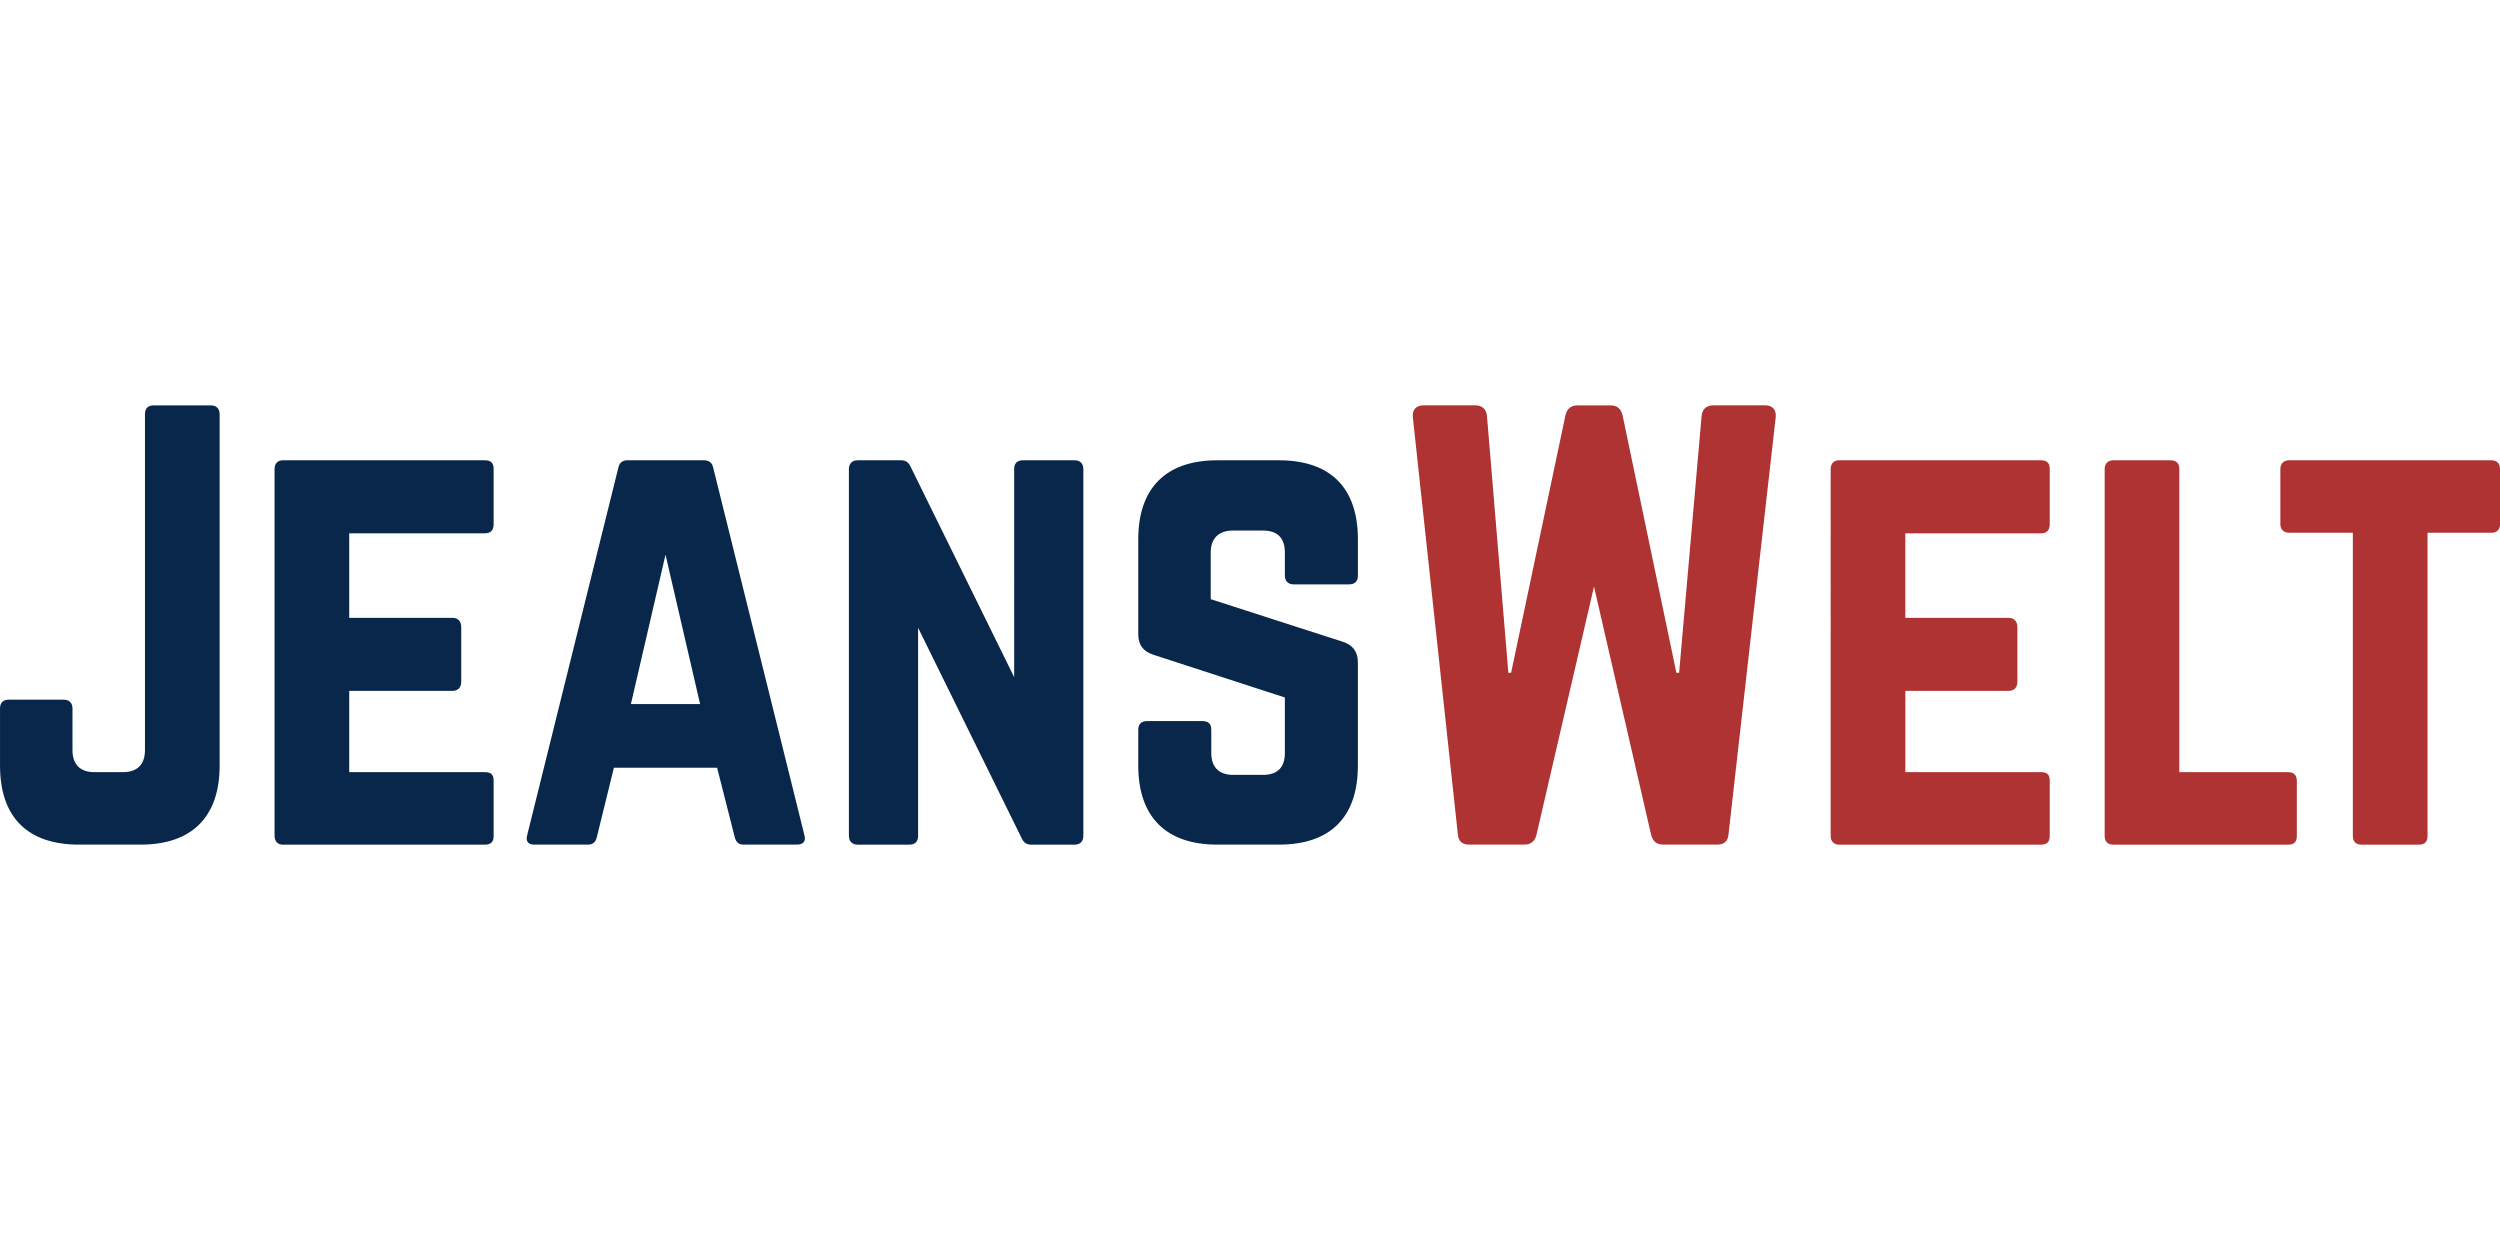
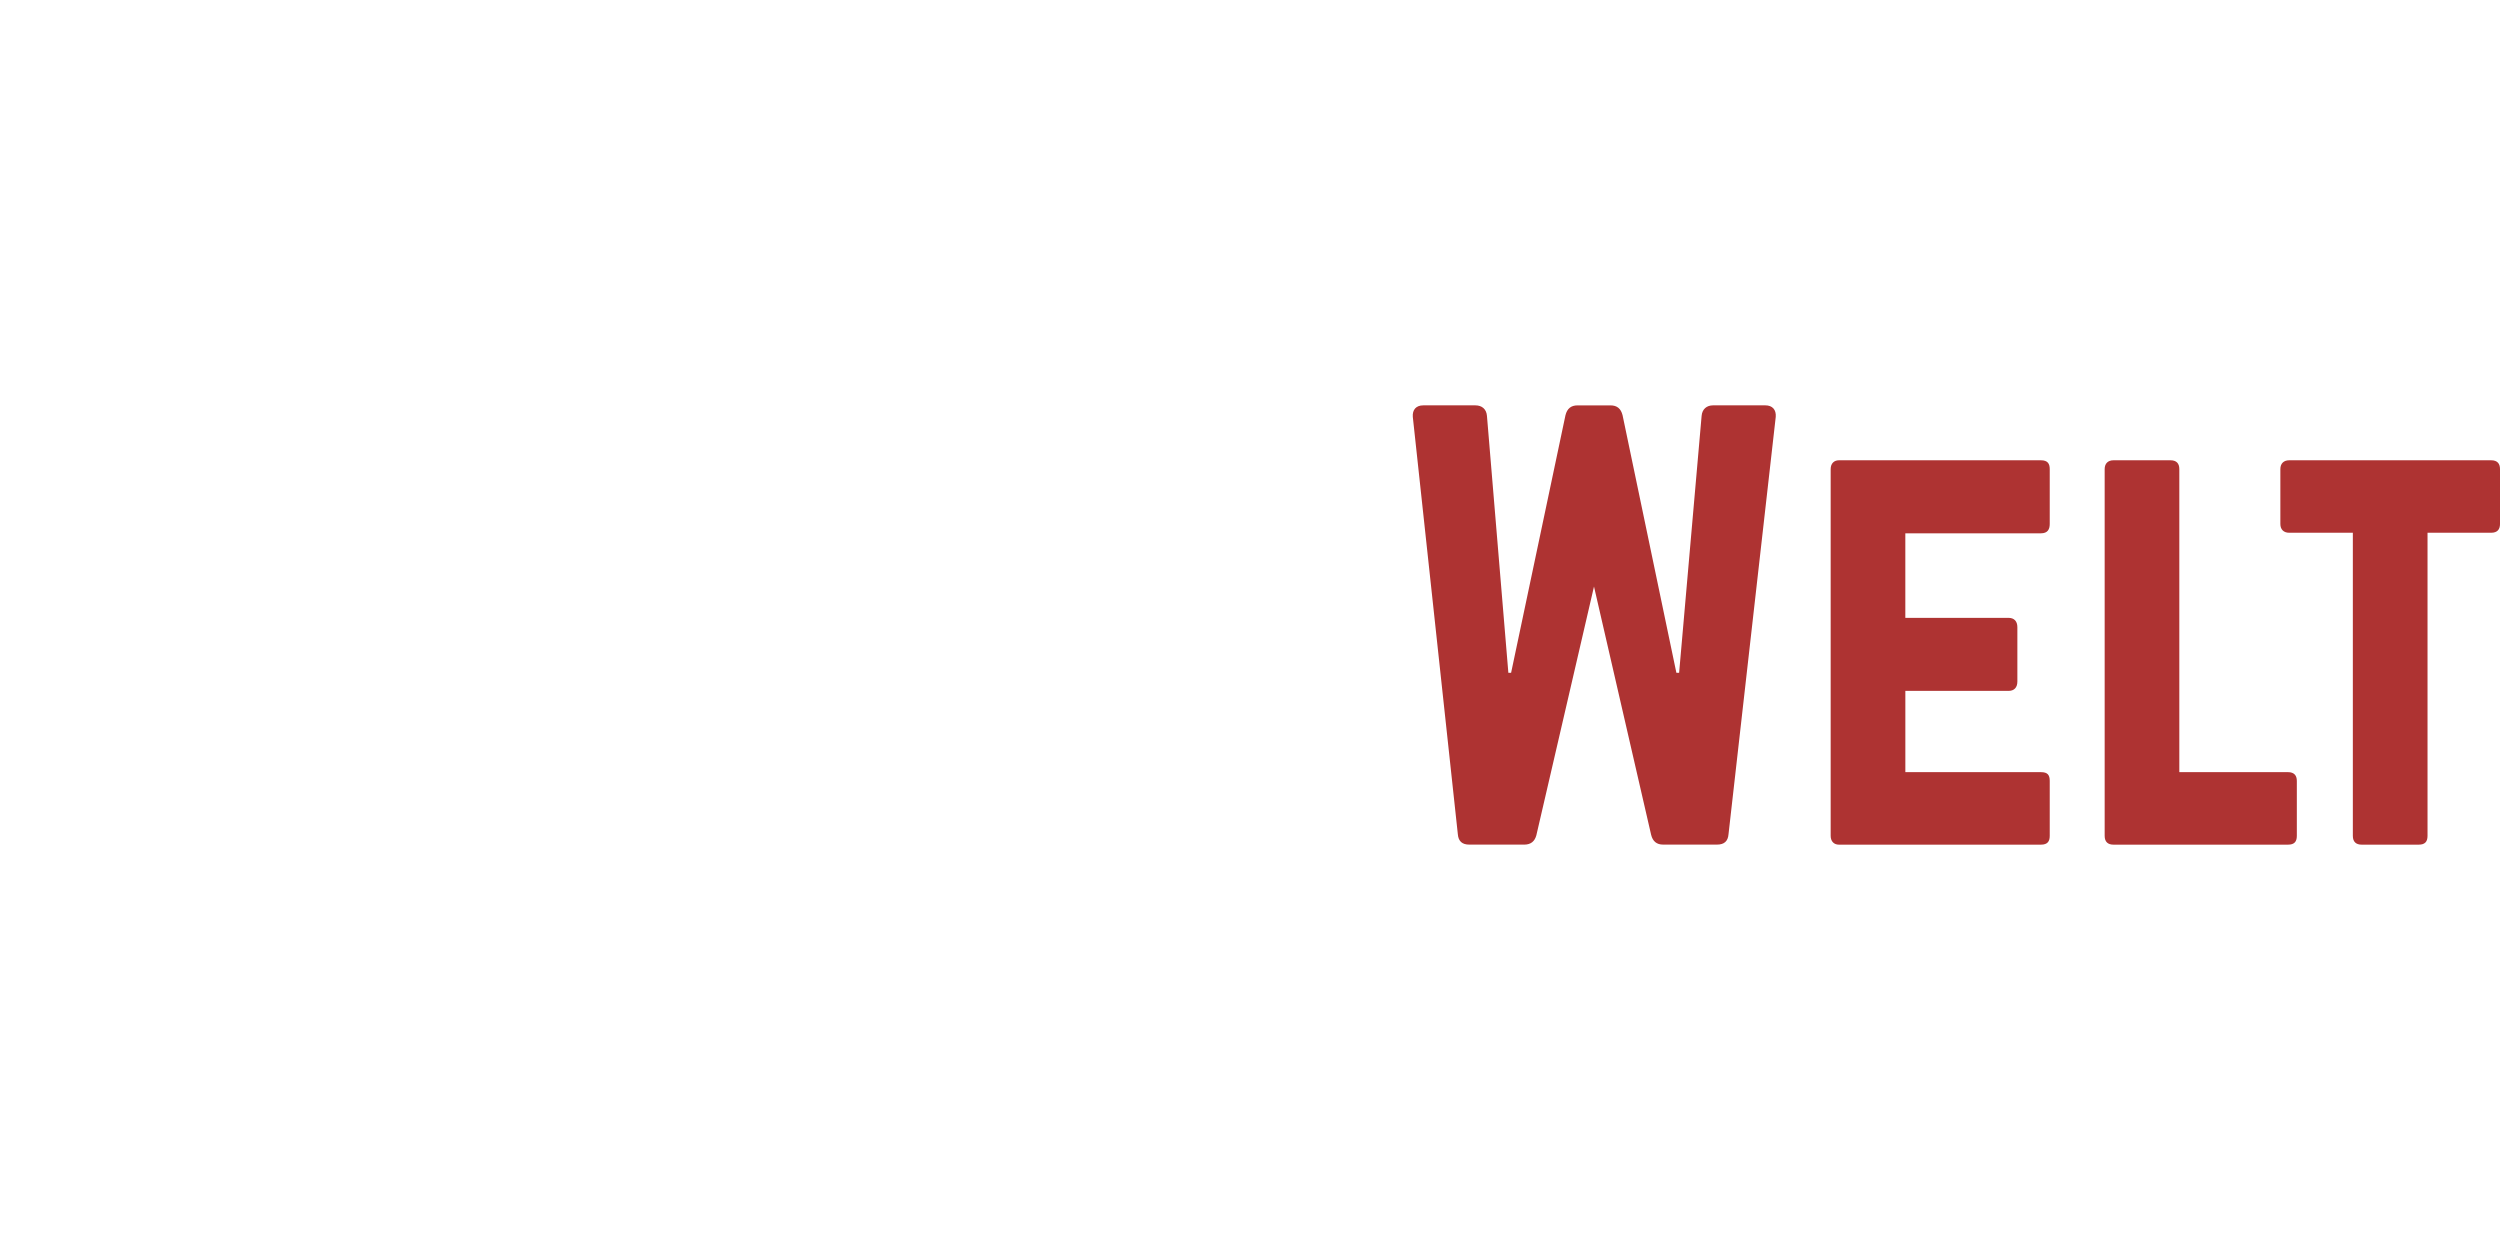
<svg xmlns="http://www.w3.org/2000/svg" viewBox="0 -697.715 4302.94 2151.47">
-   <path fill="#09274a" d="M249.5 15.12C249.5 5.67 254.24 0 264.61 0h98.29c9.45 0 15.14 5.67 15.14 15.12v604.84c0 88.83-48.21 136.09-136.1 136.09H136.15C47.3 756.05.04 708.79.04 619.96v-98.3c0-9.45 4.74-15.11 15.14-15.11h94.47c9.44 0 15.1 5.66 15.1 15.11v71.83c0 24.57 13.23 37.8 37.81 37.8h49.14c24.58 0 37.8-13.23 37.8-37.8Zm600.13 189.02c0 9.44-3.79 16.06-15.14 16.06H601.08v145.53h177.67c9.44 0 15.13 5.67 15.13 16.07v93.56c0 10.39-5.69 16.06-15.13 16.06H601.08v139.87h233.41c11.35 0 15.14 4.72 15.14 15.12v94.55c0 9.44-3.79 15.12-15.14 15.12H486.73c-8.49 0-14.18-5.68-14.18-15.12V109.63c0-9.46 5.69-15.12 14.18-15.12h347.76c11.35 0 15.14 5.66 15.14 15.12Zm430.02 551.9c-8.52 0-13.22-4.73-15.13-13.23l-30.24-119.08h-177.67l-29.29 119.08c-1.9 8.5-6.61 13.23-15.13 13.23h-92.6c-10.4 0-15.14-5.68-12.28-16.06l156.84-632.24c1.88-9.46 7.57-13.23 16.06-13.23h131.36c8.49 0 14.19 3.77 16.06 13.23l156.93 632.22c2.83 10.38-1.91 16.06-13.26 16.06Zm-134.19-499-59.56 257.05h119.09Zm704.08-162.53c9.44 0 15.1 5.66 15.1 15.12v631.33c0 9.44-5.66 15.12-15.1 15.12h-74.67c-8.52 0-13.23-3.79-17-12.29l-177.67-361v358.17c0 9.44-4.73 15.12-15.13 15.12h-88.82c-9.44 0-15.14-5.68-15.14-15.12V109.63c0-9.46 5.7-15.12 15.14-15.12h74.63c8.53 0 13.26 3.77 17 12.27l177.69 361V109.63c0-9.46 4.71-15.12 15.11-15.12Zm351.54 0c88.85 0 136.11 47.25 136.11 136.08v62.37c0 9.44-4.74 15.12-15.14 15.12h-95.43c-9.48 0-15.14-5.68-15.14-15.12v-39.7c0-24.57-12.27-37.8-37.81-37.8h-52c-23.63 0-37.81 13.23-37.81 37.8v80.32l228.7 73.73c16.06 5.66 24.59 17 24.59 35v177.65c0 88.83-47.26 136.09-136.11 136.09h-105.79c-87.89 0-136.1-47.26-136.1-136.09v-61.42c0-10.4 5.69-15.12 15.14-15.12h95.43c10.4 0 15.13 4.72 15.13 15.12v39.68c0 25.52 14.19 37.8 37.81 37.8h51c24.58 0 37.81-12.28 37.81-37.8v-95.44l-226.79-73.71c-17-5.68-25.54-17-25.54-35V230.59c0-88.83 48.21-136.08 136.1-136.08Z" />
  <path fill="#ae3332" d="M3038.43-.04c12.28 0 18.89 7.55 17.94 19.84l-81.28 718.25c-.93 12.27-7.54 17.95-19.85 17.95h-92.6c-11.35 0-18-5.68-20.79-17l-98.3-427.16-99.21 428.12c-2.83 10.38-9.45 16.06-20.8 16.06h-94.51c-12.27 0-18.89-5.68-19.84-17.95l-77.5-718.25c-.95-12.29 5.7-19.84 18-19.84h89.77c11.35 0 18.92 6.61 19.84 18l36.85 442.26h4.74l93.55-443.23c2.83-11.34 9.45-17 20.8-17h56.7c11.35 0 18 5.67 20.8 17l92.6 443.23h4.73l38.72-442.28c1-11.34 8.52-18 19.84-18Zm489.53 204.18c0 9.44-3.76 16.06-15.11 16.06h-233.44v145.53h177.74c9.44 0 15.1 5.67 15.1 16.07v93.56c0 10.39-5.66 16.06-15.1 16.06h-177.7v139.87h233.4c11.35 0 15.11 4.72 15.11 15.12v94.55c0 9.44-3.76 15.12-15.11 15.12h-347.79c-8.49 0-14.15-5.68-14.15-15.12V109.63c0-9.46 5.66-15.12 14.15-15.12h347.79c11.35 0 15.11 5.66 15.11 15.12ZM3751 631.29h187.15c10.4 0 15.11 5.67 15.11 15.12v94.55c0 10.39-4.71 15.12-15.11 15.12H3637.6c-9.44 0-15.1-4.73-15.1-15.12V109.63c0-9.46 5.66-15.12 15.1-15.12h98.29c10.4 0 15.11 5.66 15.11 15.12Zm536.81-536.78c10.4 0 15.14 5.66 15.14 15.12v94.51c0 9.44-4.74 15.1-15.14 15.1H4178.2v521.72c0 10.39-4.74 15.12-15.14 15.12h-98.26c-9.45 0-15.14-4.73-15.14-15.12V219.24h-109.61c-9.45 0-15.14-5.66-15.14-15.1v-94.51c0-9.46 5.69-15.12 15.14-15.12Z" />
</svg>